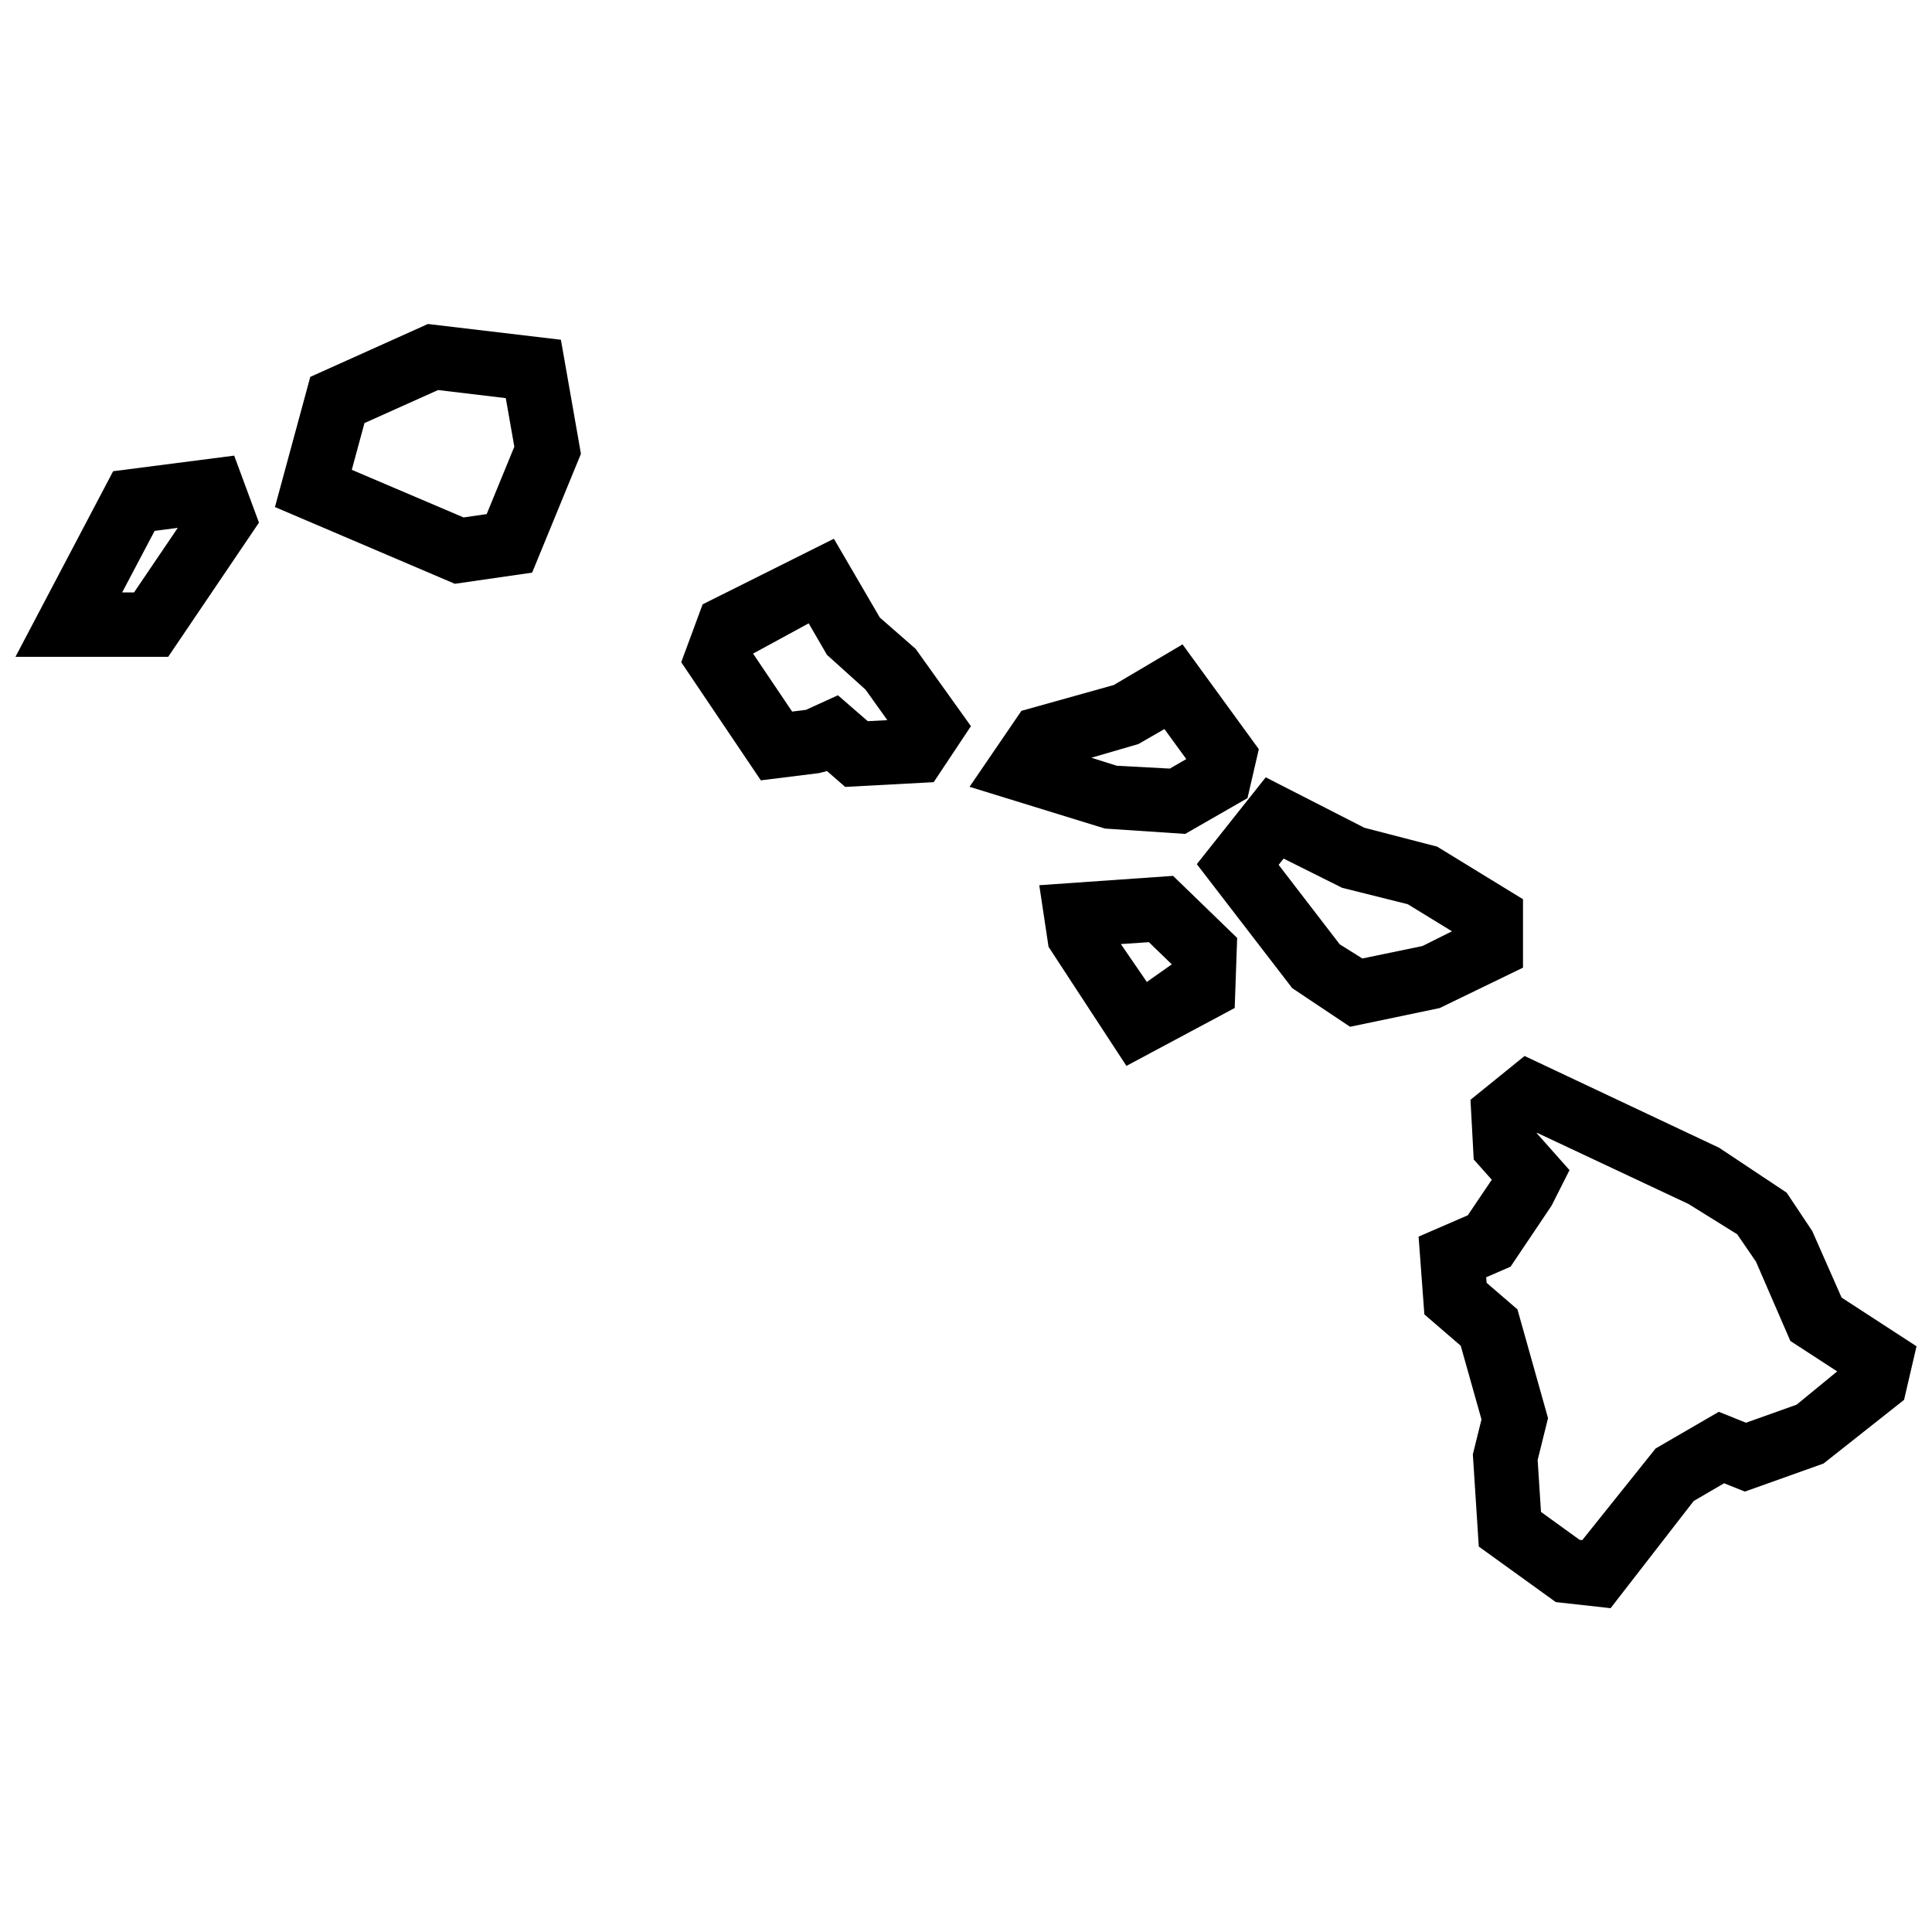
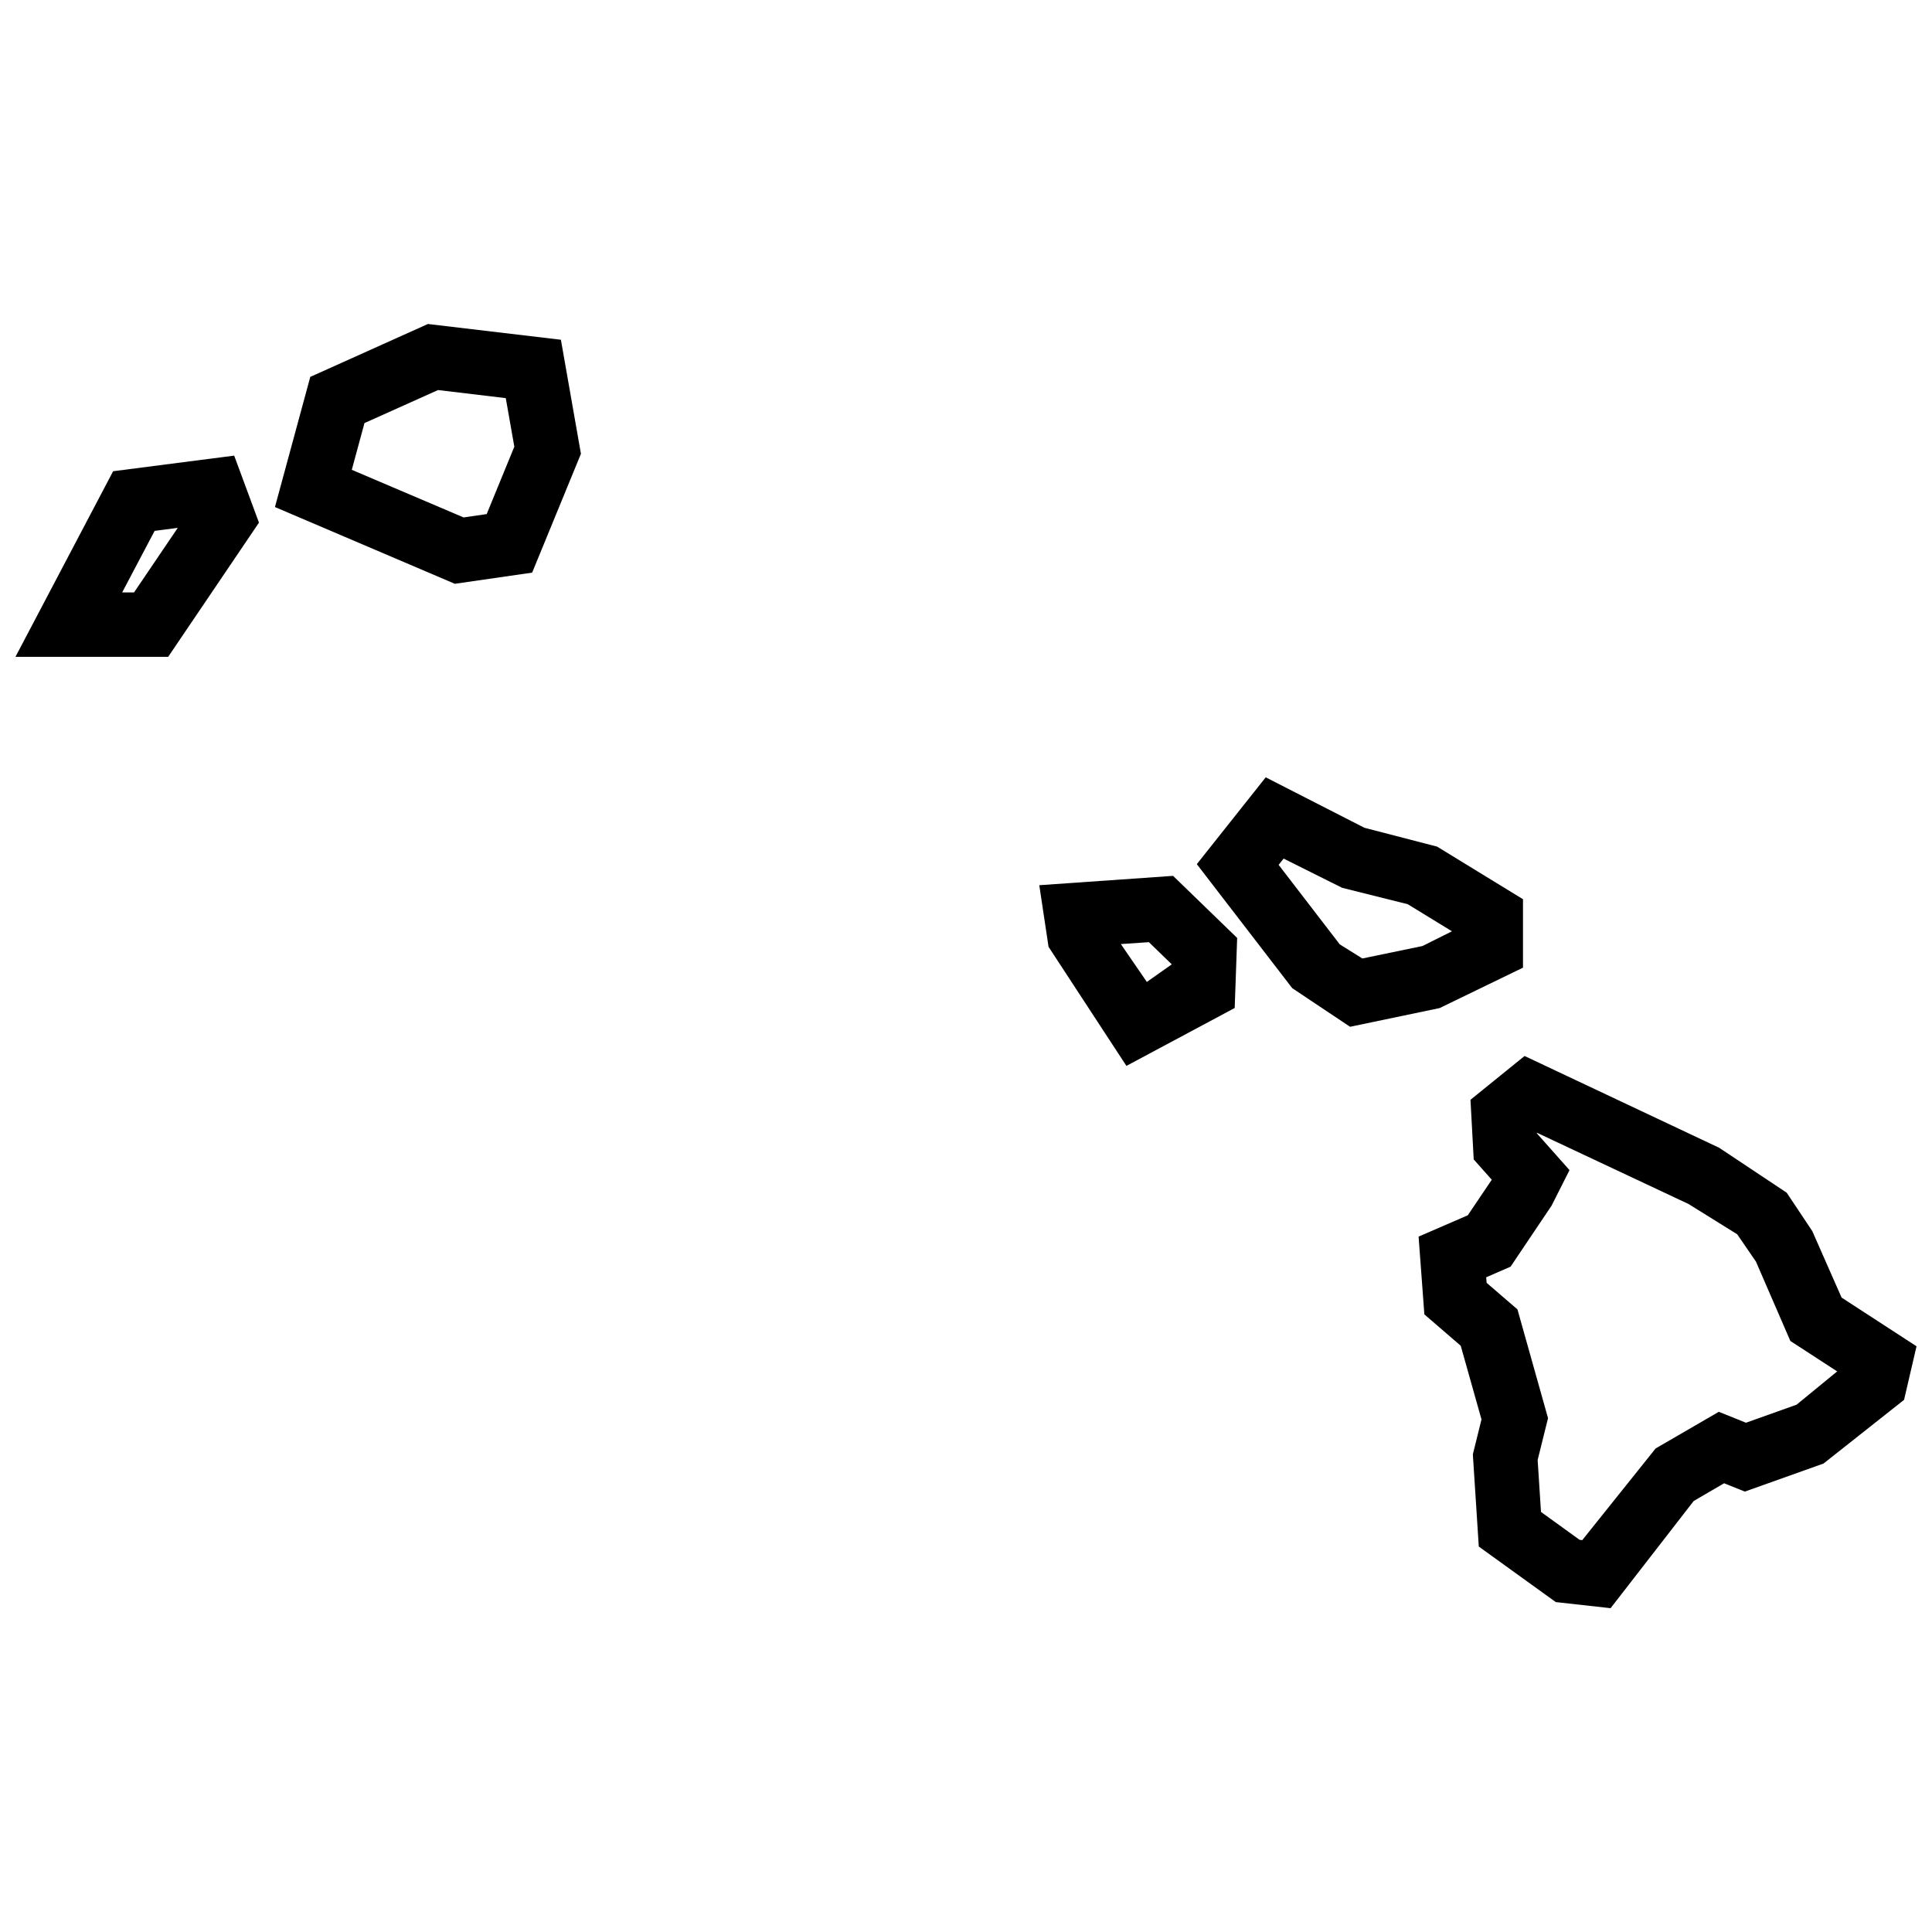
<svg xmlns="http://www.w3.org/2000/svg" width="800px" height="800px" version="1.1" viewBox="144 144 512 512">
  <defs>
    <clipPath id="b">
      <path d="m148.09 264h64.906v55h-64.906z" />
    </clipPath>
    <clipPath id="a">
      <path d="m519 423h132.9v148h-132.9z" />
    </clipPath>
  </defs>
  <g clip-path="url(#b)">
    <path d="m173.98 268.88-25.883 49.184h40.473l24.059-35.562-6.57-17.758zm5.543 32.117h-3.148l8.605-16.312 6.129-0.797z" />
  </g>
  <path d="m257.4 229.86-31.172 14.02-9.363 34.492 47.672 20.34 20.488-2.961 12.93-31.488-5.309-30.227zm15.578 50.379-6.129 0.883-29.621-12.617 3.359-12.387 19.5-8.754 17.949 2.144 2.266 12.867z" />
-   <path d="m386.65 315.95-9.488-8.293-12.176-20.887-34.785 17.383-5.668 15.344 21.098 31.301 15.367-1.91 2.164-0.547 4.828 4.199 23.449-1.258 9.867-14.84zm-12.68 19.168-7.914-6.863-8.461 3.859-3.672 0.461-10.352-15.363 14.738-8.02 4.848 8.355 10.223 9.215 5.773 8.082z" />
  <path d="m419.42 378.59 2.457 16.332 20.637 31.551 28.695-15.344 0.652-18.559-16.984-16.457zm28.504 25.633-6.887-10.035 7.43-0.504 6.066 5.879z" />
  <path d="m547.61 400.44v-18.137l-22.754-13.938-19.27-4.996-26.156-13.371-18.262 23.008 25.297 32.875 15.324 10.223 23.723-4.953zm-42.57-2.434-5.984-3.738-16.207-21.074 1.324-1.66 15.512 7.746 17.383 4.344 11.715 7.18-7.828 3.906z" />
  <g clip-path="url(#a)">
    <path d="m632.04 487.87-7.766-17.613-6.781-10.18-17.887-11.902-51.578-24.328-14.336 11.609 0.859 15.809 4.785 5.375-6.359 9.426-13.035 5.648 1.531 20.613 9.637 8.312 5.5 19.523-2.289 9.258 1.574 24.434 20.402 14.715 14.527 1.617 22.02-28.402 8.062-4.703 5.5 2.203 20.844-7.43 21.348-16.879 3.301-14.195zm-11.922 28.383-13.414 4.785-7.199-2.898-16.75 9.719-19.438 24.289-0.715-0.082-10.223-7.391-0.883-13.77 2.75-11.082-8.102-28.82-8.168-7.039-0.125-1.469 6.465-2.812 10.875-16.184 4.746-9.406-8.648-9.742v-0.168l40.199 18.895 12.891 8.02 4.977 7.262 9.109 21.012 12.406 8.062z" />
  </g>
-   <path d="m458.08 365 16.52-9.488 3-12.973-20.215-27.773-18.223 10.77-24.473 6.844-13.75 20.133 35.875 11.062zm-12.383-23.824 6.887-3.969 5.793 7.957-4.367 2.519-14.066-0.754-6.719-2.121z" />
</svg>